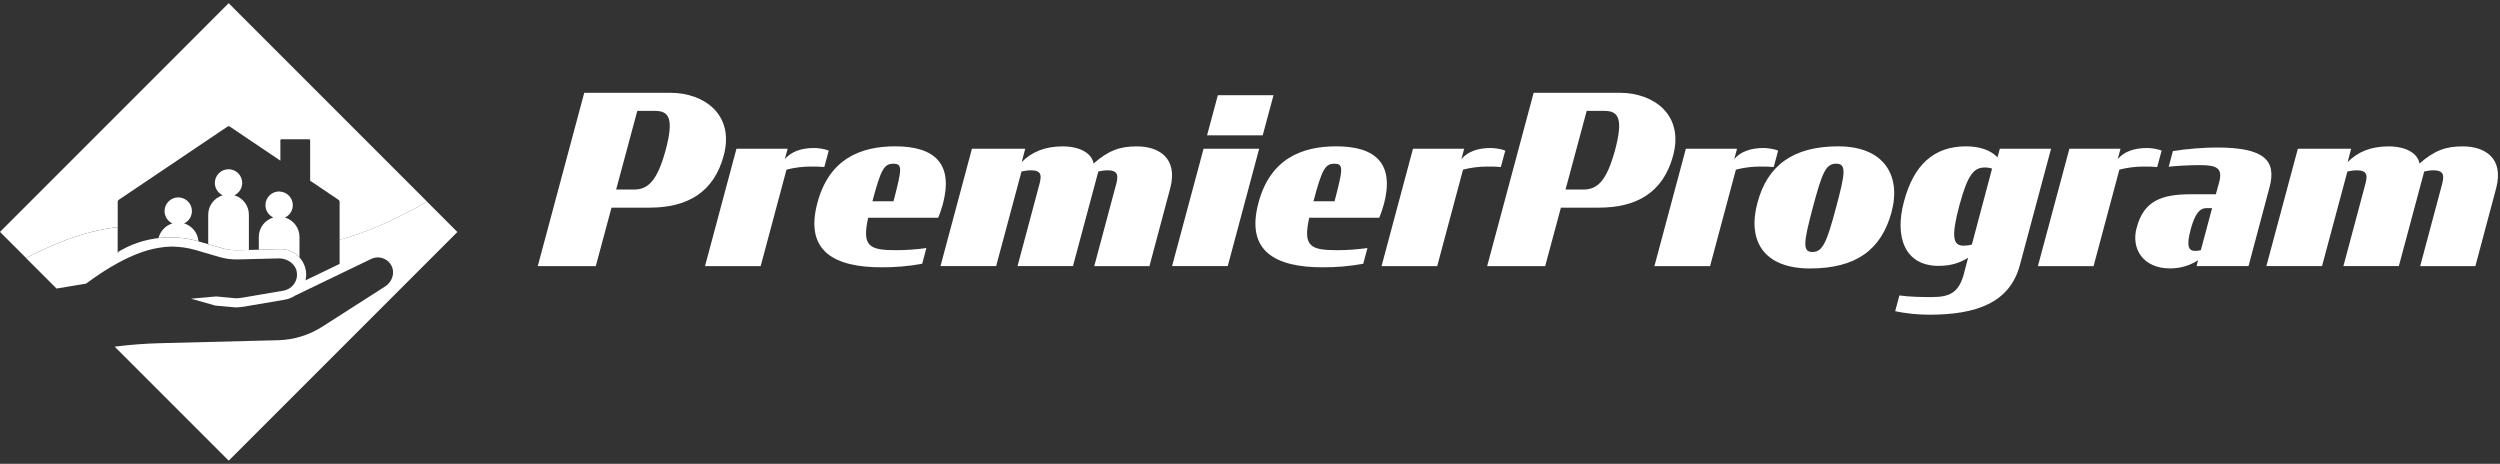
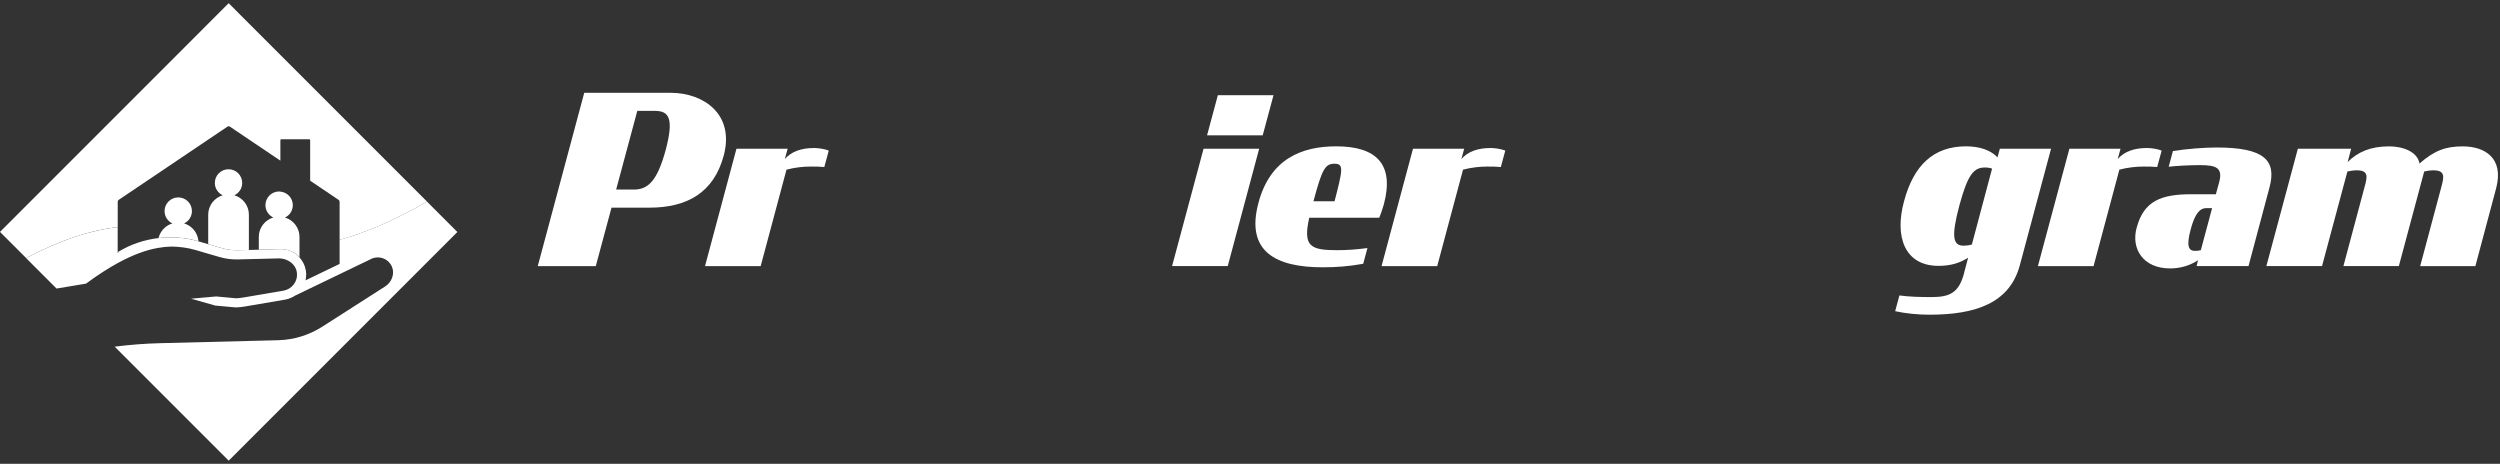
<svg xmlns="http://www.w3.org/2000/svg" width="539" height="100" viewBox="0 0 539 100" fill="none">
  <rect x="0" y="0" width="539" height="100" fill="#333333" stroke="none" />
  <path d="M125.97 20.01H144.6C151.69 20.01 158.42 24.62 156.04 33.53C153.91 41.48 148.19 44.77 140.04 44.77H131.84L128.45 57.38H115.94L125.96 20.02L125.97 20.01ZM136.65 40.87C139.74 40.87 141.71 39 143.53 32.31C145.3 25.63 144.29 23.91 141.25 23.91H137.4L132.84 40.87H136.64H136.65Z" fill="white" />
  <path d="M158.78 32.06H169.82L169.21 34.29C170.63 32.67 172.75 31.91 175.54 31.91C176.4 31.91 177.82 32.11 178.68 32.47L177.72 36.01C176.76 35.91 175.8 35.91 174.78 35.91C173.11 35.91 171.39 36.11 169.57 36.57L164 57.38H152L158.78 32.07V32.06Z" fill="white" />
-   <path d="M176.24 43.7C178.77 34.28 185.5 31.55 193 31.55C201.66 31.55 205.56 35.4 203.28 44.01C202.98 45.02 202.72 45.88 202.27 46.95H187.18C185.81 53.08 187.38 53.94 193.15 53.94C195.38 53.94 197.4 53.79 199.73 53.48L198.82 56.87C195.73 57.43 193 57.63 190.06 57.63C179.99 57.63 173.4 54.24 176.24 43.71V43.7ZM188.09 43.4H192.64C194.41 36.57 194.67 35.3 192.64 35.3C190.61 35.3 189.96 36.41 188.09 43.4Z" fill="white" />
-   <path d="M240.49 40.31C241.1 38.13 241.35 36.72 238.77 36.72C238.11 36.72 237.5 36.82 236.8 36.97L231.33 57.37H219.38L223.94 40.31C224.55 38.13 224.85 36.72 222.27 36.72C221.61 36.72 220.95 36.82 220.24 36.97L214.77 57.37H202.77L209.55 32.06H221.04L220.28 34.95C222.41 32.77 225.29 31.56 229.09 31.56C232.89 31.56 235.42 33.08 235.77 35.26C239.06 32.37 241.54 31.56 245.09 31.56C249.95 31.56 253.95 34.14 252.33 40.47L247.82 57.38H235.92L240.48 40.32L240.49 40.31Z" fill="white" />
  <path d="M259.48 32.06H271.48L264.7 57.37H252.7L259.49 32.06H259.48ZM262.57 20.52H274.57L272.24 29.18H260.24L262.57 20.52Z" fill="white" />
  <path d="M271.33 43.7C273.86 34.28 280.59 31.55 288.09 31.55C296.75 31.55 300.65 35.4 298.37 44.01C298.07 45.02 297.81 45.88 297.36 46.95H282.27C280.9 53.08 282.47 53.94 288.24 53.94C290.47 53.94 292.49 53.79 294.82 53.48L293.91 56.87C290.82 57.43 288.09 57.63 285.15 57.63C275.08 57.63 268.49 54.24 271.33 43.71V43.7ZM283.18 43.4H287.73C289.5 36.57 289.76 35.3 287.73 35.3C285.7 35.3 285.05 36.41 283.18 43.4Z" fill="white" />
  <path d="M304.64 32.06H315.68L315.07 34.29C316.49 32.67 318.61 31.91 321.4 31.91C322.26 31.91 323.68 32.11 324.54 32.47L323.58 36.01C322.62 35.91 321.66 35.91 320.64 35.91C318.97 35.91 317.25 36.11 315.43 36.57L309.86 57.38H297.86L304.64 32.07V32.06Z" fill="white" />
-   <path d="M330.66 20.01H349.29C356.38 20.01 363.11 24.62 360.73 33.53C358.6 41.48 352.88 44.77 344.73 44.77H336.53L333.14 57.38H320.63L330.65 20.02L330.66 20.01ZM341.34 40.87C344.43 40.87 346.4 39 348.22 32.31C349.99 25.63 348.98 23.91 345.94 23.91H342.09L337.53 40.87H341.33H341.34Z" fill="white" />
-   <path d="M363.47 32.06H374.51L373.9 34.29C375.32 32.67 377.44 31.91 380.23 31.91C381.09 31.91 382.51 32.11 383.37 32.47L382.41 36.01C381.45 35.91 380.49 35.91 379.47 35.91C377.8 35.91 376.08 36.11 374.26 36.57L368.69 57.38H356.69L363.47 32.07V32.06Z" fill="white" />
-   <path d="M378.91 43.7C381.04 35.7 386.55 31.55 396.33 31.55C406.11 31.55 409.95 37.73 407.82 45.73C405.64 53.78 400.23 57.88 390.25 57.88C380.27 57.88 376.68 51.96 378.91 43.7ZM395.82 44.86C397.85 37.32 398.15 35.29 395.87 35.29C393.59 35.29 392.83 37.32 390.81 44.86C388.84 52.3 388.58 54.33 390.76 54.33C392.94 54.33 393.85 52.3 395.82 44.86Z" fill="white" />
  <path d="M423.47 58.79L424.33 55.55C422.56 56.71 420.53 57.32 417.95 57.32C410.61 57.32 408.43 50.99 410.51 43.4C412.59 35.6 416.89 31.55 423.88 31.55C426.87 31.55 429.25 32.41 430.66 33.93L431.17 32.06H442.21L435.48 57.17C433.3 65.32 426.01 67.85 415.99 67.85C413.56 67.85 410.93 67.6 408.6 67.09L409.51 63.7C411.69 64 414.17 64.05 416.45 64.05C420.45 64.05 422.37 63.09 423.49 58.78L423.47 58.79ZM425.14 52.71L429.49 36.36C429.13 36.21 428.53 36.11 427.97 36.11C425.59 36.11 424.27 37.53 422.45 44.26C420.58 51.25 421.13 52.97 423.36 52.97C423.92 52.97 424.68 52.87 425.13 52.72L425.14 52.71Z" fill="white" />
  <path d="M446.15 32.06H457.19L456.58 34.29C458 32.67 460.12 31.91 462.91 31.91C463.77 31.91 465.19 32.11 466.05 32.47L465.09 36.01C464.13 35.91 463.17 35.91 462.15 35.91C460.48 35.91 458.76 36.11 456.94 36.57L451.37 57.38H439.37L446.16 32.07L446.15 32.06Z" fill="white" />
  <path d="M460.68 49.07C462.2 43.3 465.99 41.88 472.42 41.88H477.74L478.45 39.3C479.26 36.26 477.94 35.6 474.4 35.6C472.12 35.6 469.14 35.75 467.57 35.95L468.48 32.56C471.42 32.1 475.21 31.8 477.9 31.8C488.13 31.8 490.91 34.53 489.29 40.46L484.78 57.37H473.59L473.89 56.1C472.22 57.21 470.19 57.87 467.86 57.87C462.04 57.87 459.41 53.62 460.67 49.06L460.68 49.07ZM474.5 53.93L476.93 44.87H475.71C474.29 44.87 473.23 46.03 472.32 49.43C471.36 52.97 471.81 54.09 473.23 54.09C473.69 54.09 474.09 54.04 474.5 53.94V53.93Z" fill="white" />
  <path d="M526.35 40.31C526.96 38.13 527.21 36.72 524.63 36.72C523.97 36.72 523.36 36.82 522.66 36.97L517.19 57.37H505.24L509.8 40.31C510.41 38.13 510.71 36.72 508.13 36.72C507.47 36.72 506.81 36.82 506.1 36.97L500.63 57.37H488.63L495.42 32.06H506.91L506.15 34.95C508.28 32.77 511.16 31.56 514.96 31.56C518.76 31.56 521.29 33.08 521.64 35.26C524.93 32.37 527.41 31.56 530.96 31.56C535.82 31.56 539.82 34.14 538.2 40.47L533.69 57.38H521.79L526.35 40.32V40.31Z" fill="white" />
  <path d="M92.07 43.46L49.3 0.69L0 50L5.64 55.64C13.42 51.52 19.8 49.6 25.38 48.95V43.48C25.38 43.32 25.46 43.18 25.59 43.09L49.04 27.3C49.2 27.19 49.41 27.19 49.56 27.3L60.45 34.64V30.24C60.45 30.12 60.54 30.03 60.66 30.03H66.66C66.78 30.03 66.87 30.12 66.87 30.24V38.96L73.01 43.1C73.14 43.19 73.22 43.33 73.22 43.49V51.7C78.64 50.23 84.81 47.66 92.07 43.47V43.46Z" fill="white" />
  <path d="M39.69 48.17C40.69 47.7 41.38 46.69 41.38 45.51C41.38 43.88 40.06 42.56 38.43 42.56C36.8 42.56 35.48 43.88 35.48 45.51C35.48 46.69 36.17 47.7 37.17 48.17C36.57 48.35 36.03 48.65 35.57 49.05C34.89 49.64 34.4 50.42 34.18 51.32C35.62 51.15 37.08 51.12 38.53 51.24C40.12 51.35 41.53 51.65 42.78 52.02C42.73 51.4 42.56 50.82 42.28 50.29C41.74 49.28 40.81 48.51 39.69 48.17Z" fill="white" />
  <path d="M61.44 46.9C62.26 46.51 62.87 45.77 63.06 44.86C63.1 44.66 63.13 44.45 63.13 44.24C63.13 42.7 61.95 41.45 60.45 41.31C60.36 41.31 60.27 41.28 60.18 41.28C58.55 41.28 57.23 42.6 57.23 44.23C57.23 45.41 57.92 46.41 58.92 46.89C57.12 47.44 55.8 49.1 55.8 51.07V53.83L60.14 53.72H60.42C61.87 53.66 63.27 54.21 64.33 55.22C64.42 55.31 64.49 55.41 64.57 55.5V51.08C64.57 49.11 63.25 47.45 61.45 46.9H61.44Z" fill="white" />
  <path d="M50.53 42.1C51.53 41.63 52.22 40.62 52.22 39.44C52.22 37.81 50.9 36.49 49.27 36.49C47.64 36.49 46.32 37.81 46.32 39.44C46.32 40.62 47.01 41.63 48.01 42.1C46.21 42.65 44.89 44.31 44.89 46.28V52.64L47.92 53.52C48.99 53.83 50.13 53.96 51.23 53.95L53.66 53.89V46.28C53.66 44.31 52.34 42.65 50.54 42.1H50.53Z" fill="white" />
  <path d="M92.07 43.46C84.81 47.65 78.64 50.22 73.22 51.69V56.9L65.88 60.44C65.9 60.37 65.9 60.3 65.91 60.24C65.94 60.08 65.96 59.91 65.98 59.75C66 59.59 66.01 59.42 66.01 59.25C66.01 59.18 66.03 59.12 66.02 59.05C66.02 58.95 65.99 58.85 65.98 58.75C65.98 58.64 65.98 58.53 65.96 58.42C65.95 58.35 65.92 58.28 65.91 58.21C65.88 58.02 65.83 57.84 65.78 57.65C65.75 57.54 65.71 57.43 65.67 57.32C65.43 56.65 65.05 56.04 64.56 55.5C64.48 55.41 64.41 55.31 64.32 55.22C63.26 54.21 61.86 53.66 60.41 53.72H60.13L55.79 53.84L53.64 53.89L51.21 53.95C50.11 53.96 48.97 53.83 47.9 53.52L44.87 52.64L42.78 52.03H42.76C41.5 51.66 40.1 51.36 38.51 51.25C37.06 51.13 35.6 51.16 34.16 51.33C31.1 51.69 28.12 52.69 25.45 54.32L25.53 54.45C25.48 54.48 25.43 54.5 25.37 54.53V48.96C19.79 49.61 13.41 51.53 5.63 55.65L10.49 60.51L11.34 61.36L12.19 62.21L18.55 61.15L18.74 61.01C21.16 59.23 23.35 57.83 25.36 56.73C28.72 54.89 31.56 53.89 34.02 53.46C35.06 53.27 36.04 53.18 36.95 53.16C38.72 53.18 40.5 53.41 42.23 53.92L42.8 54.09L44.87 54.7L47.35 55.42C48.62 55.79 49.92 55.96 51.26 55.93L53.64 55.87L55.79 55.82L60.18 55.71C61.81 55.72 63.3 56.67 63.83 58.04C63.85 58.08 63.86 58.13 63.87 58.17C63.91 58.31 63.95 58.45 63.98 58.59C63.99 58.67 64 58.75 64.01 58.83C64.04 59.1 64.04 59.37 64.01 59.64C64.01 59.66 64.01 59.68 64.01 59.7C63.97 59.99 63.88 60.27 63.77 60.54C63.75 60.59 63.73 60.63 63.71 60.68C63.58 60.96 63.41 61.22 63.21 61.46C63.01 61.69 62.78 61.91 62.52 62.09C62.34 62.21 62.15 62.32 61.94 62.41C61.69 62.52 61.42 62.61 61.14 62.66L53.77 63.92L52.41 64.15C51.87 64.24 51.32 64.3 50.9 64.31L46.65 63.92H46.55L41.19 64.4L46.42 65.88L46.55 64.47L46.42 65.88L50.83 66.28C51.47 66.26 52.11 66.2 52.74 66.09L61.47 64.6C61.62 64.57 61.76 64.52 61.9 64.49L62.12 64.46L62.24 64.4C62.62 64.27 62.99 64.12 63.33 63.92C63.4 63.88 63.45 63.83 63.51 63.79L73.22 59.11L79.84 55.92C80.64 55.47 81.6 55.38 82.48 55.66C83.37 55.95 84.07 56.57 84.47 57.43C85.16 58.9 84.53 60.8 83.05 61.75L69.47 70.44C66.63 72.26 63.35 73.26 59.98 73.35L34.53 73.99C31.25 74.07 27.98 74.33 24.73 74.74L25.61 75.62L26.5 76.51L49.31 99.32L98.61 50.02L92.07 43.48V43.46Z" fill="white" />
</svg>